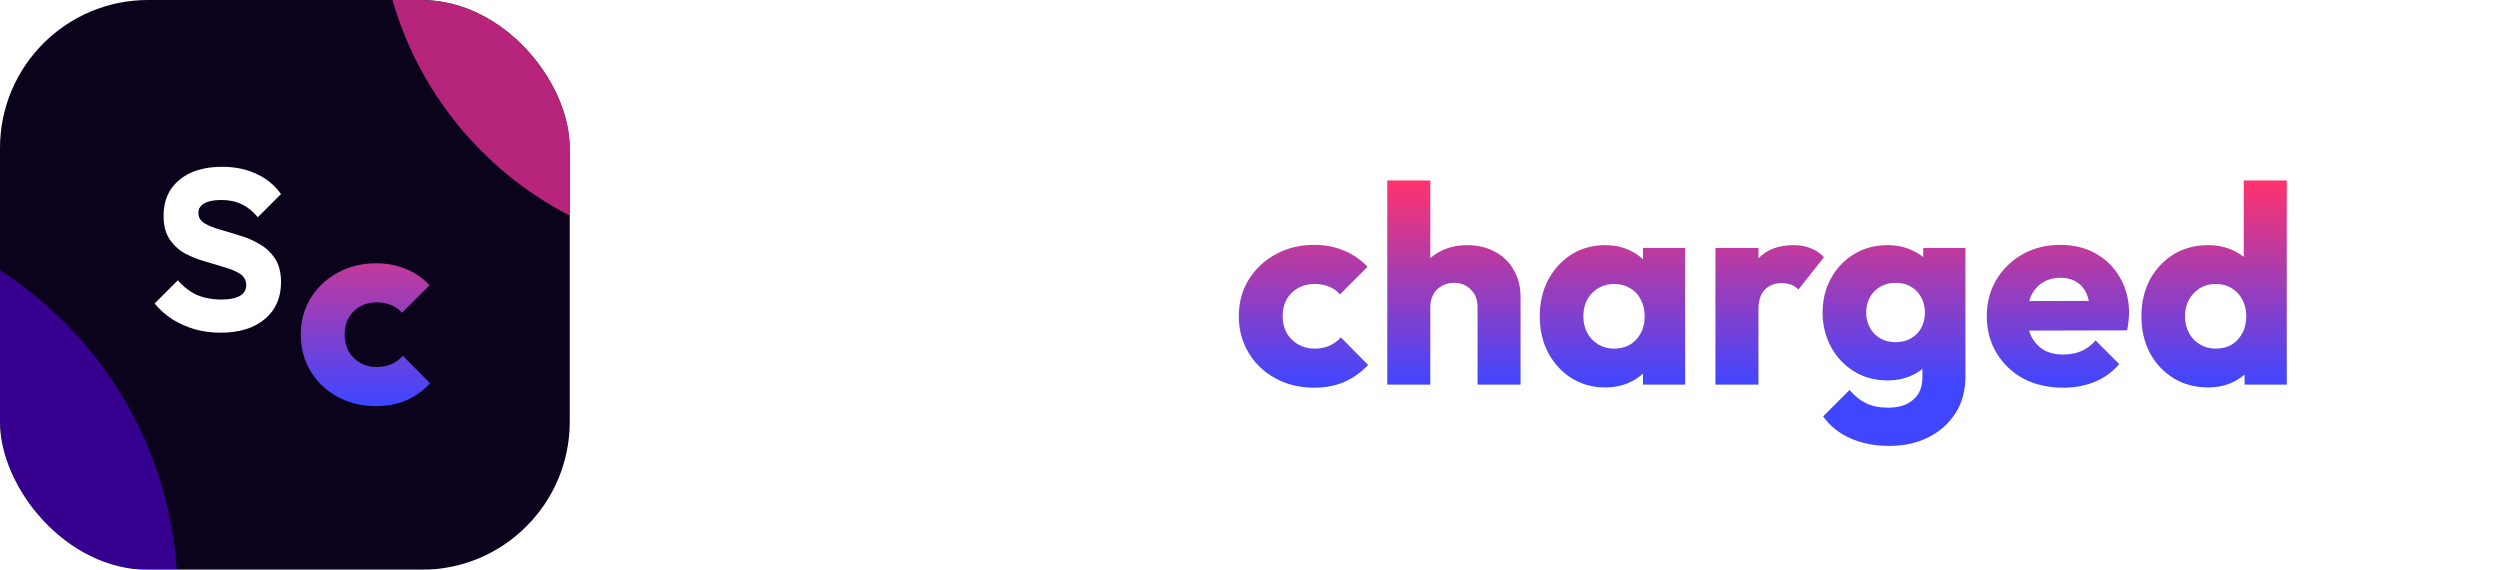
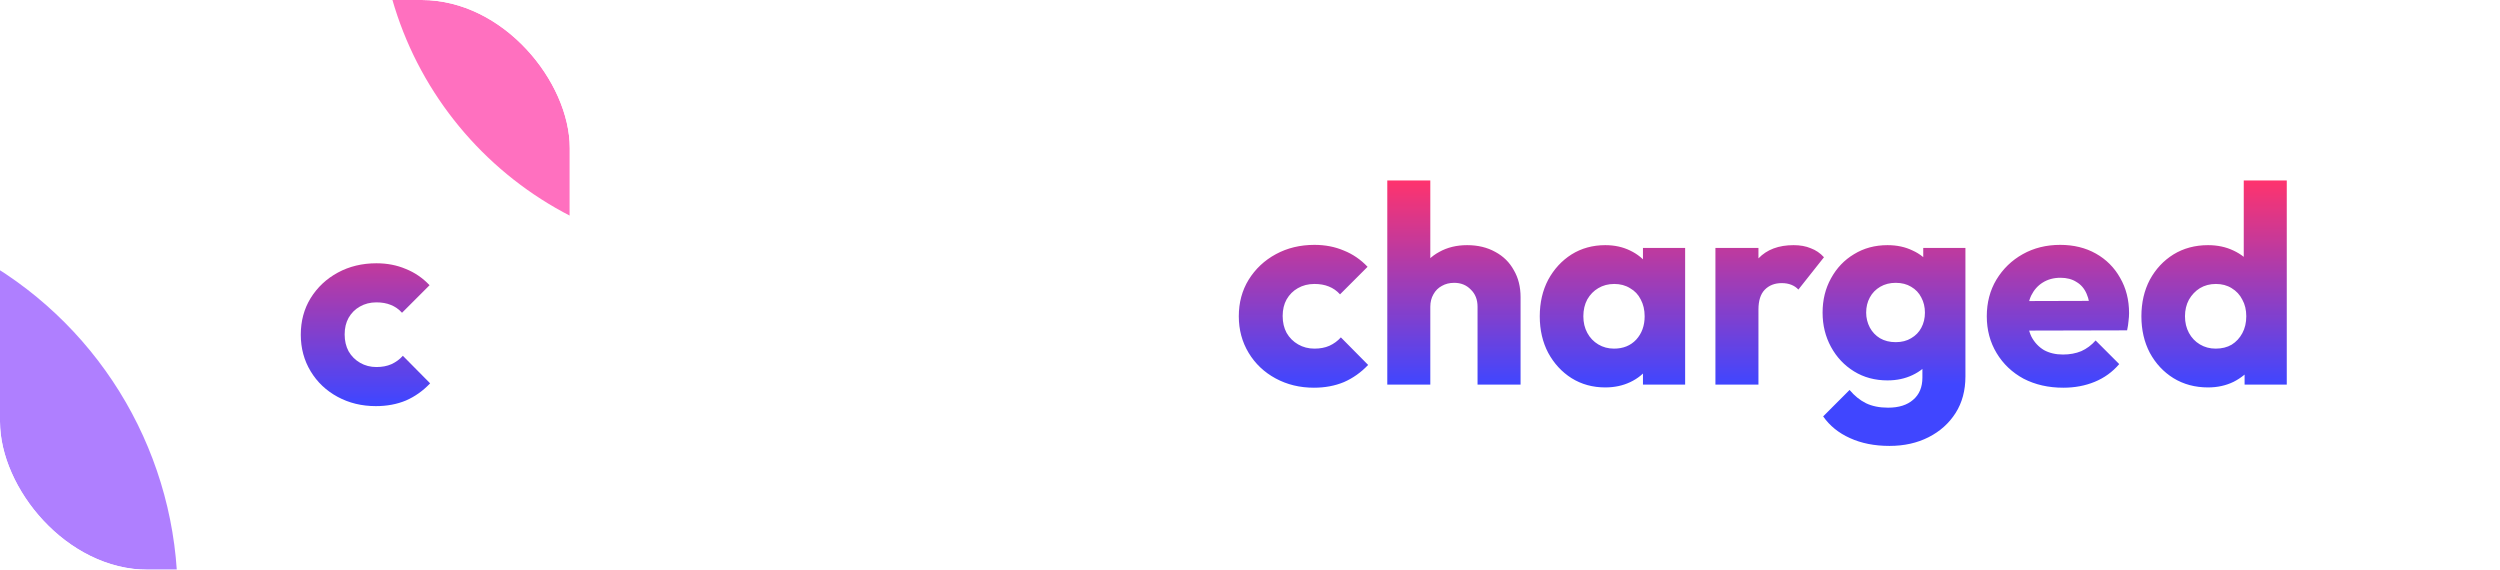
<svg xmlns="http://www.w3.org/2000/svg" width="2444" height="557" viewBox="0 0 2444 557" fill="none">
  <g filter="url(#filter0_i_262_6545)">
    <g clip-path="url(#clip0_262_6545)">
      <g clip-path="url(#clip1_262_6545)">
-         <rect width="617.816" height="590.465" transform="translate(0 -31.537)" fill="#0B021C" />
        <g filter="url(#filter1_d_262_6545)">
          <rect width="16.156" height="16.156" transform="matrix(0 1 1 0 206 170)" fill="url(#paint0_linear_262_6545)" shape-rendering="crispEdges" />
        </g>
-         <path d="M215.707 325.243C207.058 325.243 198.733 324.162 190.733 322C182.732 319.621 175.38 316.378 168.677 312.27C161.974 307.945 156.136 302.756 151.163 296.701L173.867 273.997C179.272 280.268 185.435 285.025 192.354 288.268C199.49 291.295 207.491 292.809 216.356 292.809C224.356 292.809 230.411 291.62 234.519 289.241C238.628 286.863 240.682 283.403 240.682 278.862C240.682 274.105 238.736 270.429 234.844 267.834C230.952 265.24 225.87 263.077 219.599 261.347C213.545 259.401 207.058 257.455 200.139 255.509C193.436 253.563 186.949 250.968 180.678 247.725C174.624 244.265 169.65 239.616 165.758 233.778C161.866 227.94 159.92 220.372 159.92 211.074C159.92 201.127 162.19 192.586 166.731 185.451C171.488 178.315 178.083 172.801 186.516 168.909C195.165 165.017 205.436 163.071 217.329 163.071C229.87 163.071 240.898 165.341 250.412 169.882C260.143 174.207 268.251 180.802 274.738 189.667L252.034 212.371C247.493 206.749 242.304 202.533 236.465 199.722C230.627 196.911 223.924 195.505 216.356 195.505C209.22 195.505 203.707 196.586 199.814 198.749C195.922 200.911 193.976 204.046 193.976 208.155C193.976 212.479 195.922 215.831 199.814 218.209C203.707 220.588 208.68 222.642 214.734 224.372C221.005 226.102 227.492 228.048 234.195 230.21C241.114 232.156 247.601 234.967 253.656 238.643C259.926 242.103 265.008 246.86 268.9 252.914C272.792 258.753 274.738 266.429 274.738 275.943C274.738 291.079 269.44 303.08 258.845 311.945C248.25 320.811 233.871 325.243 215.707 325.243Z" fill="white" />
+         <path d="M215.707 325.243C207.058 325.243 198.733 324.162 190.733 322C182.732 319.621 175.38 316.378 168.677 312.27C161.974 307.945 156.136 302.756 151.163 296.701L173.867 273.997C199.49 291.295 207.491 292.809 216.356 292.809C224.356 292.809 230.411 291.62 234.519 289.241C238.628 286.863 240.682 283.403 240.682 278.862C240.682 274.105 238.736 270.429 234.844 267.834C230.952 265.24 225.87 263.077 219.599 261.347C213.545 259.401 207.058 257.455 200.139 255.509C193.436 253.563 186.949 250.968 180.678 247.725C174.624 244.265 169.65 239.616 165.758 233.778C161.866 227.94 159.92 220.372 159.92 211.074C159.92 201.127 162.19 192.586 166.731 185.451C171.488 178.315 178.083 172.801 186.516 168.909C195.165 165.017 205.436 163.071 217.329 163.071C229.87 163.071 240.898 165.341 250.412 169.882C260.143 174.207 268.251 180.802 274.738 189.667L252.034 212.371C247.493 206.749 242.304 202.533 236.465 199.722C230.627 196.911 223.924 195.505 216.356 195.505C209.22 195.505 203.707 196.586 199.814 198.749C195.922 200.911 193.976 204.046 193.976 208.155C193.976 212.479 195.922 215.831 199.814 218.209C203.707 220.588 208.68 222.642 214.734 224.372C221.005 226.102 227.492 228.048 234.195 230.21C241.114 232.156 247.601 234.967 253.656 238.643C259.926 242.103 265.008 246.86 268.9 252.914C272.792 258.753 274.738 266.429 274.738 275.943C274.738 291.079 269.44 303.08 258.845 311.945C248.25 320.811 233.871 325.243 215.707 325.243Z" fill="white" />
      </g>
      <g filter="url(#filter2_f_262_6545)">
        <circle cx="-204.756" cy="582.436" r="378.439" fill="#6000FF" fill-opacity="0.5" />
      </g>
      <g filter="url(#filter3_f_262_6545)">
        <circle cx="714.329" cy="-95.191" r="344.009" fill="#FF34A4" fill-opacity="0.7" />
      </g>
    </g>
  </g>
  <g clip-path="url(#clip2_262_6545)">
    <g clip-path="url(#clip3_262_6545)">
      <g filter="url(#filter4_d_262_6545)">
        <rect width="16.156" height="16.156" transform="matrix(0 1 1 0 1164.84 196.844)" fill="url(#paint1_linear_262_6545)" shape-rendering="crispEdges" />
      </g>
      <path d="M687.46 327.446C680.13 327.446 673.074 326.53 666.294 324.697C659.513 322.681 653.283 319.932 647.602 316.45C641.921 312.785 636.973 308.387 632.758 303.256L652 284.014C656.581 289.328 661.804 293.36 667.668 296.109C673.716 298.675 680.496 299.957 688.01 299.957C694.79 299.957 699.921 298.949 703.403 296.934C706.885 294.918 708.626 291.986 708.626 288.137C708.626 284.106 706.977 280.99 703.678 278.791C700.38 276.592 696.073 274.76 690.759 273.294C685.627 271.644 680.13 269.995 674.265 268.346C668.585 266.696 663.087 264.497 657.772 261.748C652.641 258.816 648.426 254.876 645.128 249.928C641.829 244.98 640.18 238.566 640.18 230.686C640.18 222.257 642.104 215.018 645.952 208.97C649.984 202.923 655.573 198.25 662.72 194.951C670.051 191.653 678.755 190.003 688.834 190.003C699.463 190.003 708.809 191.928 716.873 195.776C725.119 199.441 731.991 205.03 737.489 212.544L718.247 231.786C714.399 227.021 710.001 223.448 705.053 221.065C700.105 218.683 694.424 217.492 688.01 217.492C681.962 217.492 677.289 218.408 673.991 220.241C670.692 222.073 669.043 224.731 669.043 228.212C669.043 231.878 670.692 234.718 673.991 236.734C677.289 238.75 681.504 240.491 686.635 241.957C691.95 243.423 697.447 245.072 703.128 246.905C708.993 248.554 714.49 250.936 719.622 254.052C724.936 256.984 729.242 261.015 732.541 266.147C735.84 271.094 737.489 277.6 737.489 285.663C737.489 298.491 732.999 308.662 724.02 316.176C715.04 323.689 702.854 327.446 687.46 327.446ZM816.57 327.446C805.391 327.446 795.404 324.972 786.608 320.024C777.994 315.076 771.214 308.296 766.266 299.682C761.501 290.886 759.119 280.807 759.119 269.445V192.752H789.356V268.071C789.356 274.485 790.364 279.982 792.38 284.564C794.579 288.962 797.695 292.352 801.726 294.735C805.941 297.117 810.889 298.308 816.57 298.308C825.366 298.308 832.055 295.742 836.637 290.611C841.401 285.297 843.784 277.783 843.784 268.071V192.752H874.021V269.445C874.021 280.99 871.547 291.161 866.599 299.957C861.834 308.57 855.146 315.351 846.532 320.299C837.919 325.064 827.932 327.446 816.57 327.446ZM975.069 327.446C964.99 327.446 956.01 325.338 948.13 321.124C940.25 316.725 934.02 310.77 929.438 303.256C925.04 295.742 922.841 287.221 922.841 277.692V239.758C922.841 230.228 925.132 221.707 929.713 214.193C934.295 206.68 940.525 200.816 948.405 196.601C956.285 192.202 965.173 190.003 975.069 190.003C986.981 190.003 997.701 193.119 1007.23 199.349C1016.94 205.397 1024.55 213.643 1030.05 224.089C1035.73 234.351 1038.57 245.988 1038.57 259C1038.57 271.827 1035.73 283.464 1030.05 293.91C1024.55 304.172 1016.94 312.327 1007.23 318.375C997.701 324.422 986.981 327.446 975.069 327.446ZM904.424 379.674V192.752H934.661V228.212L929.438 260.374L934.661 292.261V379.674H904.424ZM970.121 298.858C977.451 298.858 983.865 297.209 989.363 293.91C995.044 290.428 999.442 285.663 1002.56 279.616C1005.86 273.568 1007.51 266.605 1007.51 258.725C1007.51 250.845 1005.86 243.881 1002.56 237.833C999.442 231.786 995.044 227.113 989.363 223.814C983.865 220.332 977.451 218.591 970.121 218.591C962.791 218.591 956.285 220.332 950.604 223.814C944.923 227.113 940.525 231.786 937.41 237.833C934.295 243.881 932.737 250.845 932.737 258.725C932.737 266.605 934.295 273.568 937.41 279.616C940.525 285.663 944.923 290.428 950.604 293.91C956.285 297.209 962.791 298.858 970.121 298.858ZM1119.13 327.446C1107.22 327.446 1096.41 324.422 1086.69 318.375C1077.16 312.327 1069.56 304.172 1063.88 293.91C1058.38 283.464 1055.63 271.827 1055.63 259C1055.63 245.988 1058.38 234.351 1063.88 224.089C1069.56 213.643 1077.16 205.397 1086.69 199.349C1096.41 193.119 1107.22 190.003 1119.13 190.003C1129.21 190.003 1138.1 192.202 1145.79 196.601C1153.67 200.816 1159.9 206.68 1164.49 214.193C1169.07 221.707 1171.36 230.228 1171.36 239.758V277.692C1171.36 287.221 1169.07 295.742 1164.49 303.256C1160.09 310.77 1153.95 316.725 1146.07 321.124C1138.19 325.338 1129.21 327.446 1119.13 327.446ZM1124.08 298.858C1135.26 298.858 1144.24 295.101 1151.02 287.588C1157.98 280.074 1161.46 270.453 1161.46 258.725C1161.46 250.845 1159.9 243.881 1156.79 237.833C1153.67 231.786 1149.28 227.113 1143.6 223.814C1138.1 220.332 1131.59 218.591 1124.08 218.591C1116.75 218.591 1110.24 220.332 1104.56 223.814C1099.06 227.113 1094.67 231.786 1091.37 237.833C1088.25 243.881 1086.69 250.845 1086.69 258.725C1086.69 266.605 1088.25 273.568 1091.37 279.616C1094.67 285.663 1099.06 290.428 1104.56 293.91C1110.24 297.209 1116.75 298.858 1124.08 298.858ZM1159.54 324.697V289.237L1164.76 257.075L1159.54 225.189V192.752H1189.78V324.697H1159.54Z" fill="white" />
      <path d="M1284.44 379.024C1270.7 379.024 1258.24 376 1247.06 369.953C1235.88 363.905 1227.08 355.567 1220.67 344.938C1214.25 334.309 1211.05 322.397 1211.05 309.203C1211.05 295.825 1214.25 283.914 1220.67 273.468C1227.27 262.839 1236.15 254.501 1247.33 248.453C1258.51 242.406 1271.06 239.382 1284.99 239.382C1295.44 239.382 1304.97 241.215 1313.58 244.88C1322.38 248.362 1330.16 253.676 1336.94 260.823L1310.01 287.762C1306.89 284.28 1303.23 281.714 1299.01 280.065C1294.98 278.416 1290.31 277.591 1284.99 277.591C1278.94 277.591 1273.54 278.966 1268.77 281.714C1264.19 284.28 1260.53 287.945 1257.78 292.71C1255.21 297.291 1253.93 302.697 1253.93 308.928C1253.93 315.159 1255.21 320.656 1257.78 325.421C1260.53 330.186 1264.28 333.943 1269.05 336.691C1273.81 339.44 1279.13 340.815 1284.99 340.815C1290.49 340.815 1295.35 339.898 1299.56 338.066C1303.96 336.05 1307.72 333.301 1310.83 329.819L1337.49 356.758C1330.53 364.088 1322.65 369.678 1313.85 373.526C1305.06 377.191 1295.25 379.024 1284.44 379.024ZM1444.45 376V299.857C1444.45 292.893 1442.25 287.304 1437.85 283.089C1433.64 278.691 1428.23 276.492 1421.64 276.492C1417.05 276.492 1413.02 277.5 1409.54 279.515C1406.06 281.348 1403.31 284.097 1401.29 287.762C1399.28 291.244 1398.27 295.275 1398.27 299.857L1382.05 291.885C1382.05 281.44 1384.25 272.277 1388.65 264.397C1393.05 256.517 1399.19 250.469 1407.07 246.254C1414.95 241.856 1424.02 239.657 1434.28 239.657C1444.73 239.657 1453.89 241.856 1461.77 246.254C1469.65 250.469 1475.7 256.425 1479.91 264.122C1484.31 271.635 1486.51 280.432 1486.51 290.511V376H1444.45ZM1356.21 376V176.433H1398.27V376H1356.21ZM1569.32 378.749C1557.04 378.749 1546.05 375.725 1536.34 369.678C1526.81 363.63 1519.2 355.384 1513.52 344.938C1508.02 334.492 1505.27 322.581 1505.27 309.203C1505.27 295.825 1508.02 283.914 1513.52 273.468C1519.2 263.022 1526.81 254.776 1536.34 248.728C1546.05 242.681 1557.04 239.657 1569.32 239.657C1578.3 239.657 1586.36 241.398 1593.51 244.88C1600.84 248.362 1606.8 253.218 1611.38 259.449C1615.96 265.496 1618.53 272.46 1619.08 280.34V338.066C1618.53 345.946 1615.96 353.001 1611.38 359.232C1606.98 365.279 1601.12 370.044 1593.79 373.526C1586.46 377.008 1578.3 378.749 1569.32 378.749ZM1577.84 340.815C1586.82 340.815 1594.06 337.883 1599.56 332.018C1605.06 325.971 1607.81 318.366 1607.81 309.203C1607.81 302.972 1606.52 297.475 1603.96 292.71C1601.57 287.945 1598.09 284.28 1593.51 281.714C1589.11 278.966 1583.98 277.591 1578.12 277.591C1572.25 277.591 1567.03 278.966 1562.45 281.714C1558.05 284.28 1554.48 287.945 1551.73 292.71C1549.16 297.475 1547.88 302.972 1547.88 309.203C1547.88 315.25 1549.16 320.656 1551.73 325.421C1554.29 330.186 1557.87 333.943 1562.45 336.691C1567.03 339.44 1572.16 340.815 1577.84 340.815ZM1606.16 376V339.99L1612.48 307.554L1606.16 275.117V242.406H1647.39V376H1606.16ZM1677 376V242.406H1719.06V376H1677ZM1719.06 302.606L1701.47 288.861C1704.95 273.285 1710.81 261.19 1719.06 252.577C1727.31 243.964 1738.76 239.657 1753.42 239.657C1759.83 239.657 1765.42 240.665 1770.19 242.681C1775.14 244.513 1779.44 247.445 1783.11 251.477L1758.09 283.089C1756.26 281.073 1753.97 279.515 1751.22 278.416C1748.47 277.316 1745.36 276.767 1741.87 276.767C1734.91 276.767 1729.32 278.966 1725.11 283.364C1721.07 287.579 1719.06 293.993 1719.06 302.606ZM1847.18 435.925C1832.52 435.925 1819.6 433.359 1808.42 428.228C1797.42 423.28 1788.72 416.225 1782.31 407.062L1808.14 381.223C1812.91 386.904 1818.22 391.21 1824.09 394.142C1830.14 397.075 1837.37 398.541 1845.8 398.541C1856.25 398.541 1864.4 395.975 1870.27 390.844C1876.32 385.713 1879.34 378.474 1879.34 369.128V335.042L1886.49 305.904L1880.16 276.767V242.406H1921.4V368.028C1921.4 381.773 1918.19 393.684 1911.78 403.763C1905.36 413.843 1896.57 421.723 1885.39 427.403C1874.21 433.084 1861.47 435.925 1847.18 435.925ZM1845.25 371.877C1832.98 371.877 1822.07 368.945 1812.54 363.08C1803.01 357.216 1795.5 349.245 1790 339.165C1784.5 329.086 1781.76 317.908 1781.76 305.629C1781.76 293.168 1784.5 281.989 1790 272.093C1795.5 262.014 1803.01 254.134 1812.54 248.453C1822.07 242.589 1832.98 239.657 1845.25 239.657C1854.42 239.657 1862.57 241.398 1869.72 244.88C1877.05 248.178 1882.91 252.943 1887.31 259.174C1891.89 265.221 1894.46 272.277 1895.01 280.34V331.194C1894.46 339.074 1891.89 346.129 1887.31 352.36C1882.91 358.407 1877.05 363.172 1869.72 366.654C1862.39 370.136 1854.23 371.877 1845.25 371.877ZM1853.23 334.492C1859.09 334.492 1864.13 333.21 1868.34 330.644C1872.74 328.078 1876.04 324.688 1878.24 320.473C1880.62 316.075 1881.81 311.127 1881.81 305.629C1881.81 300.132 1880.62 295.184 1878.24 290.786C1876.04 286.387 1872.74 282.906 1868.34 280.34C1864.13 277.774 1859.09 276.492 1853.23 276.492C1847.55 276.492 1842.51 277.774 1838.11 280.34C1833.71 282.906 1830.32 286.387 1827.94 290.786C1825.55 295.184 1824.36 300.132 1824.36 305.629C1824.36 310.761 1825.55 315.617 1827.94 320.198C1830.32 324.597 1833.62 328.078 1837.83 330.644C1842.23 333.21 1847.36 334.492 1853.23 334.492ZM2017.05 379.024C2002.58 379.024 1989.66 376.092 1978.29 370.227C1967.12 364.18 1958.32 355.842 1951.91 345.213C1945.49 334.584 1942.28 322.581 1942.28 309.203C1942.28 295.825 1945.4 283.914 1951.63 273.468C1958.04 262.839 1966.66 254.501 1977.47 248.453C1988.28 242.406 2000.47 239.382 2014.03 239.382C2027.22 239.382 2038.86 242.223 2048.94 247.904C2059.02 253.585 2066.9 261.465 2072.58 271.544C2078.44 281.623 2081.38 293.168 2081.38 306.179C2081.38 308.562 2081.19 311.127 2080.83 313.876C2080.64 316.442 2080.19 319.465 2079.45 322.947L1964.28 323.222V294.359L2061.58 294.084L2043.44 306.179C2043.26 298.482 2042.07 292.16 2039.87 287.212C2037.67 282.081 2034.37 278.233 2029.97 275.667C2025.76 272.918 2020.54 271.544 2014.3 271.544C2007.71 271.544 2001.93 273.101 1996.99 276.217C1992.22 279.149 1988.47 283.364 1985.72 288.861C1983.15 294.359 1981.87 301.048 1981.87 308.928C1981.87 316.808 1983.24 323.589 1985.99 329.27C1988.92 334.767 1992.96 339.074 1998.09 342.189C2003.4 345.121 2009.63 346.587 2016.78 346.587C2023.38 346.587 2029.33 345.488 2034.65 343.289C2039.96 340.906 2044.63 337.424 2048.67 332.843L2071.76 355.933C2065.16 363.63 2057.19 369.403 2047.84 373.251C2038.49 377.1 2028.23 379.024 2017.05 379.024ZM2158.58 378.749C2145.93 378.749 2134.66 375.725 2124.77 369.678C2115.05 363.63 2107.36 355.384 2101.68 344.938C2096.18 334.492 2093.43 322.581 2093.43 309.203C2093.43 295.825 2096.18 283.914 2101.68 273.468C2107.36 263.022 2115.05 254.776 2124.77 248.728C2134.66 242.681 2145.93 239.657 2158.58 239.657C2167.74 239.657 2175.99 241.398 2183.32 244.88C2190.83 248.362 2196.97 253.218 2201.74 259.449C2206.68 265.496 2209.43 272.46 2209.98 280.34V336.691C2209.43 344.571 2206.77 351.718 2202.01 358.132C2197.25 364.363 2191.11 369.403 2183.59 373.251C2176.08 376.916 2167.74 378.749 2158.58 378.749ZM2166 340.815C2172.05 340.815 2177.27 339.532 2181.67 336.966C2186.07 334.217 2189.55 330.461 2192.11 325.696C2194.68 320.931 2195.96 315.434 2195.96 309.203C2195.96 302.972 2194.68 297.566 2192.11 292.985C2189.73 288.22 2186.25 284.463 2181.67 281.714C2177.27 278.966 2172.14 277.591 2166.28 277.591C2160.41 277.591 2155.19 278.966 2150.61 281.714C2146.21 284.463 2142.63 288.22 2139.89 292.985C2137.32 297.749 2136.04 303.155 2136.04 309.203C2136.04 315.25 2137.32 320.656 2139.89 325.421C2142.45 330.186 2146.03 333.943 2150.61 336.691C2155.19 339.44 2160.32 340.815 2166 340.815ZM2235.55 376H2194.31V339.99L2200.64 307.554L2193.49 275.117V176.433H2235.55V376Z" fill="url(#paint2_linear_262_6545)" />
    </g>
  </g>
  <path d="M367.442 397.024C353.698 397.024 341.236 394 330.057 387.953C318.879 381.905 310.082 373.567 303.668 362.938C297.254 352.309 294.047 340.397 294.047 327.203C294.047 313.825 297.254 301.914 303.668 291.468C310.266 280.839 319.154 272.501 330.332 266.453C341.511 260.406 354.064 257.382 367.992 257.382C378.437 257.382 387.967 259.215 396.58 262.88C405.376 266.362 413.164 271.676 419.945 278.823L393.006 305.762C389.891 302.28 386.226 299.714 382.011 298.065C377.979 296.416 373.306 295.591 367.992 295.591C361.944 295.591 356.538 296.966 351.773 299.714C347.192 302.28 343.527 305.945 340.778 310.71C338.212 315.291 336.93 320.697 336.93 326.928C336.93 333.159 338.212 338.656 340.778 343.421C343.527 348.186 347.284 351.943 352.048 354.691C356.813 357.44 362.127 358.815 367.992 358.815C373.489 358.815 378.346 357.898 382.56 356.066C386.959 354.05 390.715 351.301 393.831 347.819L420.495 374.758C413.531 382.088 405.651 387.678 396.854 391.526C388.058 395.191 378.254 397.024 367.442 397.024Z" fill="url(#paint3_linear_262_6545)" />
  <defs>
    <filter id="filter0_i_262_6545" x="0" y="0" width="557" height="557" filterUnits="userSpaceOnUse" color-interpolation-filters="sRGB">
      <feFlood flood-opacity="0" result="BackgroundImageFix" />
      <feBlend mode="normal" in="SourceGraphic" in2="BackgroundImageFix" result="shape" />
      <feColorMatrix in="SourceAlpha" type="matrix" values="0 0 0 0 0 0 0 0 0 0 0 0 0 0 0 0 0 0 127 0" result="hardAlpha" />
      <feOffset />
      <feGaussianBlur stdDeviation="16.089" />
      <feComposite in2="hardAlpha" operator="arithmetic" k2="-1" k3="1" />
      <feColorMatrix type="matrix" values="0 0 0 0 0.251 0 0 0 0 0.183 0 0 0 0 1 0 0 0 0.8 0" />
      <feBlend mode="normal" in2="shape" result="effect1_innerShadow_262_6545" />
    </filter>
    <filter id="filter1_d_262_6545" x="44.441" y="8.441" width="339.275" height="339.275" filterUnits="userSpaceOnUse" color-interpolation-filters="sRGB">
      <feFlood flood-opacity="0" result="BackgroundImageFix" />
      <feColorMatrix in="SourceAlpha" type="matrix" values="0 0 0 0 0 0 0 0 0 0 0 0 0 0 0 0 0 0 127 0" result="hardAlpha" />
      <feMorphology radius="48.468" operator="dilate" in="SourceAlpha" result="effect1_dropShadow_262_6545" />
      <feOffset />
      <feGaussianBlur stdDeviation="56.546" />
      <feComposite in2="hardAlpha" operator="out" />
      <feColorMatrix type="matrix" values="0 0 0 0 1 0 0 0 0 1 0 0 0 0 1 0 0 0 0.32 0" />
      <feBlend mode="normal" in2="BackgroundImageFix" result="effect1_dropShadow_262_6545" />
      <feBlend mode="normal" in="SourceGraphic" in2="effect1_dropShadow_262_6545" result="shape" />
    </filter>
    <filter id="filter2_f_262_6545" x="-961.635" y="-174.442" width="1513.76" height="1513.76" filterUnits="userSpaceOnUse" color-interpolation-filters="sRGB">
      <feFlood flood-opacity="0" result="BackgroundImageFix" />
      <feBlend mode="normal" in="SourceGraphic" in2="BackgroundImageFix" result="shape" />
      <feGaussianBlur stdDeviation="189.22" result="effect1_foregroundBlur_262_6545" />
    </filter>
    <filter id="filter3_f_262_6545" x="26.312" y="-783.208" width="1376.03" height="1376.03" filterUnits="userSpaceOnUse" color-interpolation-filters="sRGB">
      <feFlood flood-opacity="0" result="BackgroundImageFix" />
      <feBlend mode="normal" in="SourceGraphic" in2="BackgroundImageFix" result="shape" />
      <feGaussianBlur stdDeviation="172.004" result="effect1_foregroundBlur_262_6545" />
    </filter>
    <filter id="filter4_d_262_6545" x="1003.28" y="35.285" width="339.275" height="339.275" filterUnits="userSpaceOnUse" color-interpolation-filters="sRGB">
      <feFlood flood-opacity="0" result="BackgroundImageFix" />
      <feColorMatrix in="SourceAlpha" type="matrix" values="0 0 0 0 0 0 0 0 0 0 0 0 0 0 0 0 0 0 127 0" result="hardAlpha" />
      <feMorphology radius="48.468" operator="dilate" in="SourceAlpha" result="effect1_dropShadow_262_6545" />
      <feOffset />
      <feGaussianBlur stdDeviation="56.546" />
      <feComposite in2="hardAlpha" operator="out" />
      <feColorMatrix type="matrix" values="0 0 0 0 1 0 0 0 0 1 0 0 0 0 1 0 0 0 0.32 0" />
      <feBlend mode="normal" in2="BackgroundImageFix" result="effect1_dropShadow_262_6545" />
      <feBlend mode="normal" in="SourceGraphic" in2="effect1_dropShadow_262_6545" result="shape" />
    </filter>
    <linearGradient id="paint0_linear_262_6545" x1="0" y1="8.078" x2="16.156" y2="8.078" gradientUnits="userSpaceOnUse">
      <stop stop-color="#4746F9" stop-opacity="0" />
      <stop offset="0.5" stop-color="#A33DB3" />
      <stop offset="1" stop-color="#FE336D" />
    </linearGradient>
    <linearGradient id="paint1_linear_262_6545" x1="0" y1="8.078" x2="16.156" y2="8.078" gradientUnits="userSpaceOnUse">
      <stop stop-color="#4746F9" stop-opacity="0" />
      <stop offset="0.5" stop-color="#A33DB3" />
      <stop offset="1" stop-color="#FE336D" />
    </linearGradient>
    <linearGradient id="paint2_linear_262_6545" x1="1636.23" y1="375.872" x2="1636.23" y2="176.311" gradientUnits="userSpaceOnUse">
      <stop stop-color="#4046FF" />
      <stop offset="1" stop-color="#FF336D" />
    </linearGradient>
    <linearGradient id="paint3_linear_262_6545" x1="719.23" y1="393.872" x2="719.23" y2="194.311" gradientUnits="userSpaceOnUse">
      <stop stop-color="#4046FF" />
      <stop offset="1" stop-color="#FF336D" />
    </linearGradient>
    <clipPath id="clip0_262_6545">
      <rect width="557" height="557" rx="144.801" fill="white" />
    </clipPath>
    <clipPath id="clip1_262_6545">
      <rect width="617.816" height="590.465" fill="white" transform="translate(0 -31.537)" />
    </clipPath>
    <clipPath id="clip2_262_6545">
      <rect width="1801" height="377" fill="white" transform="translate(630 90)" />
    </clipPath>
    <clipPath id="clip3_262_6545">
      <rect width="1620" height="650" fill="white" transform="translate(630 -60)" />
    </clipPath>
  </defs>
</svg>